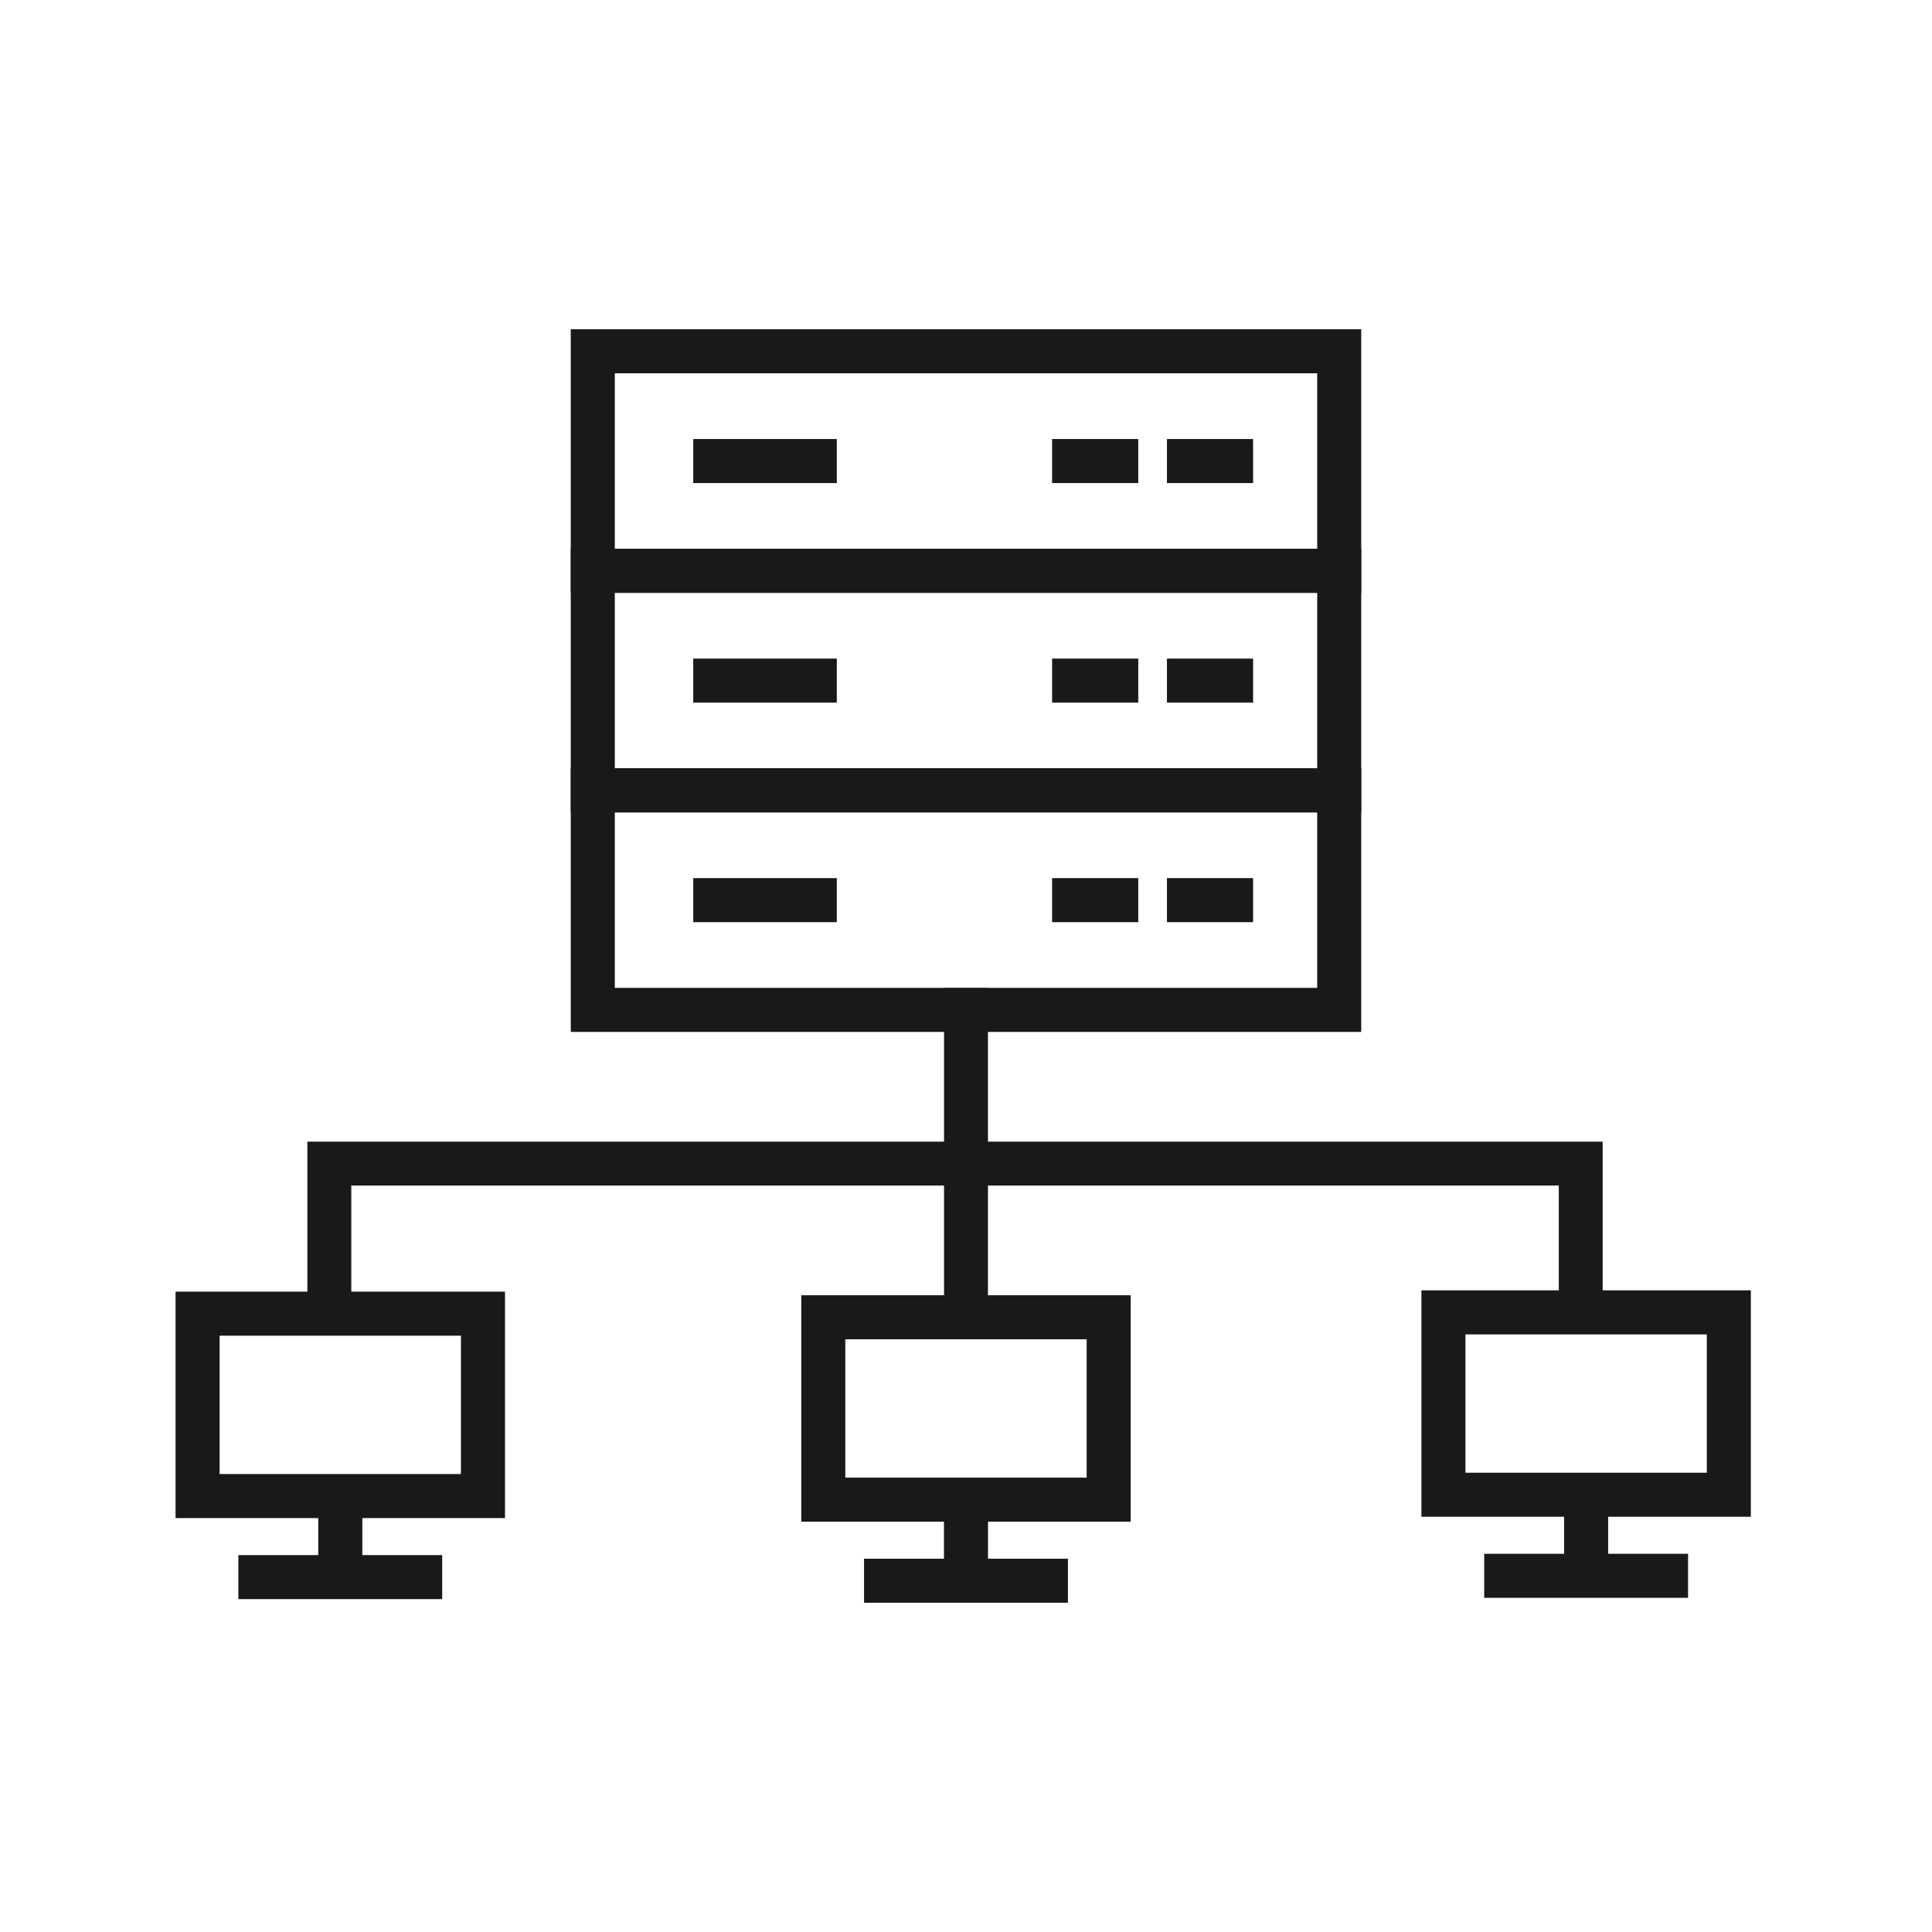
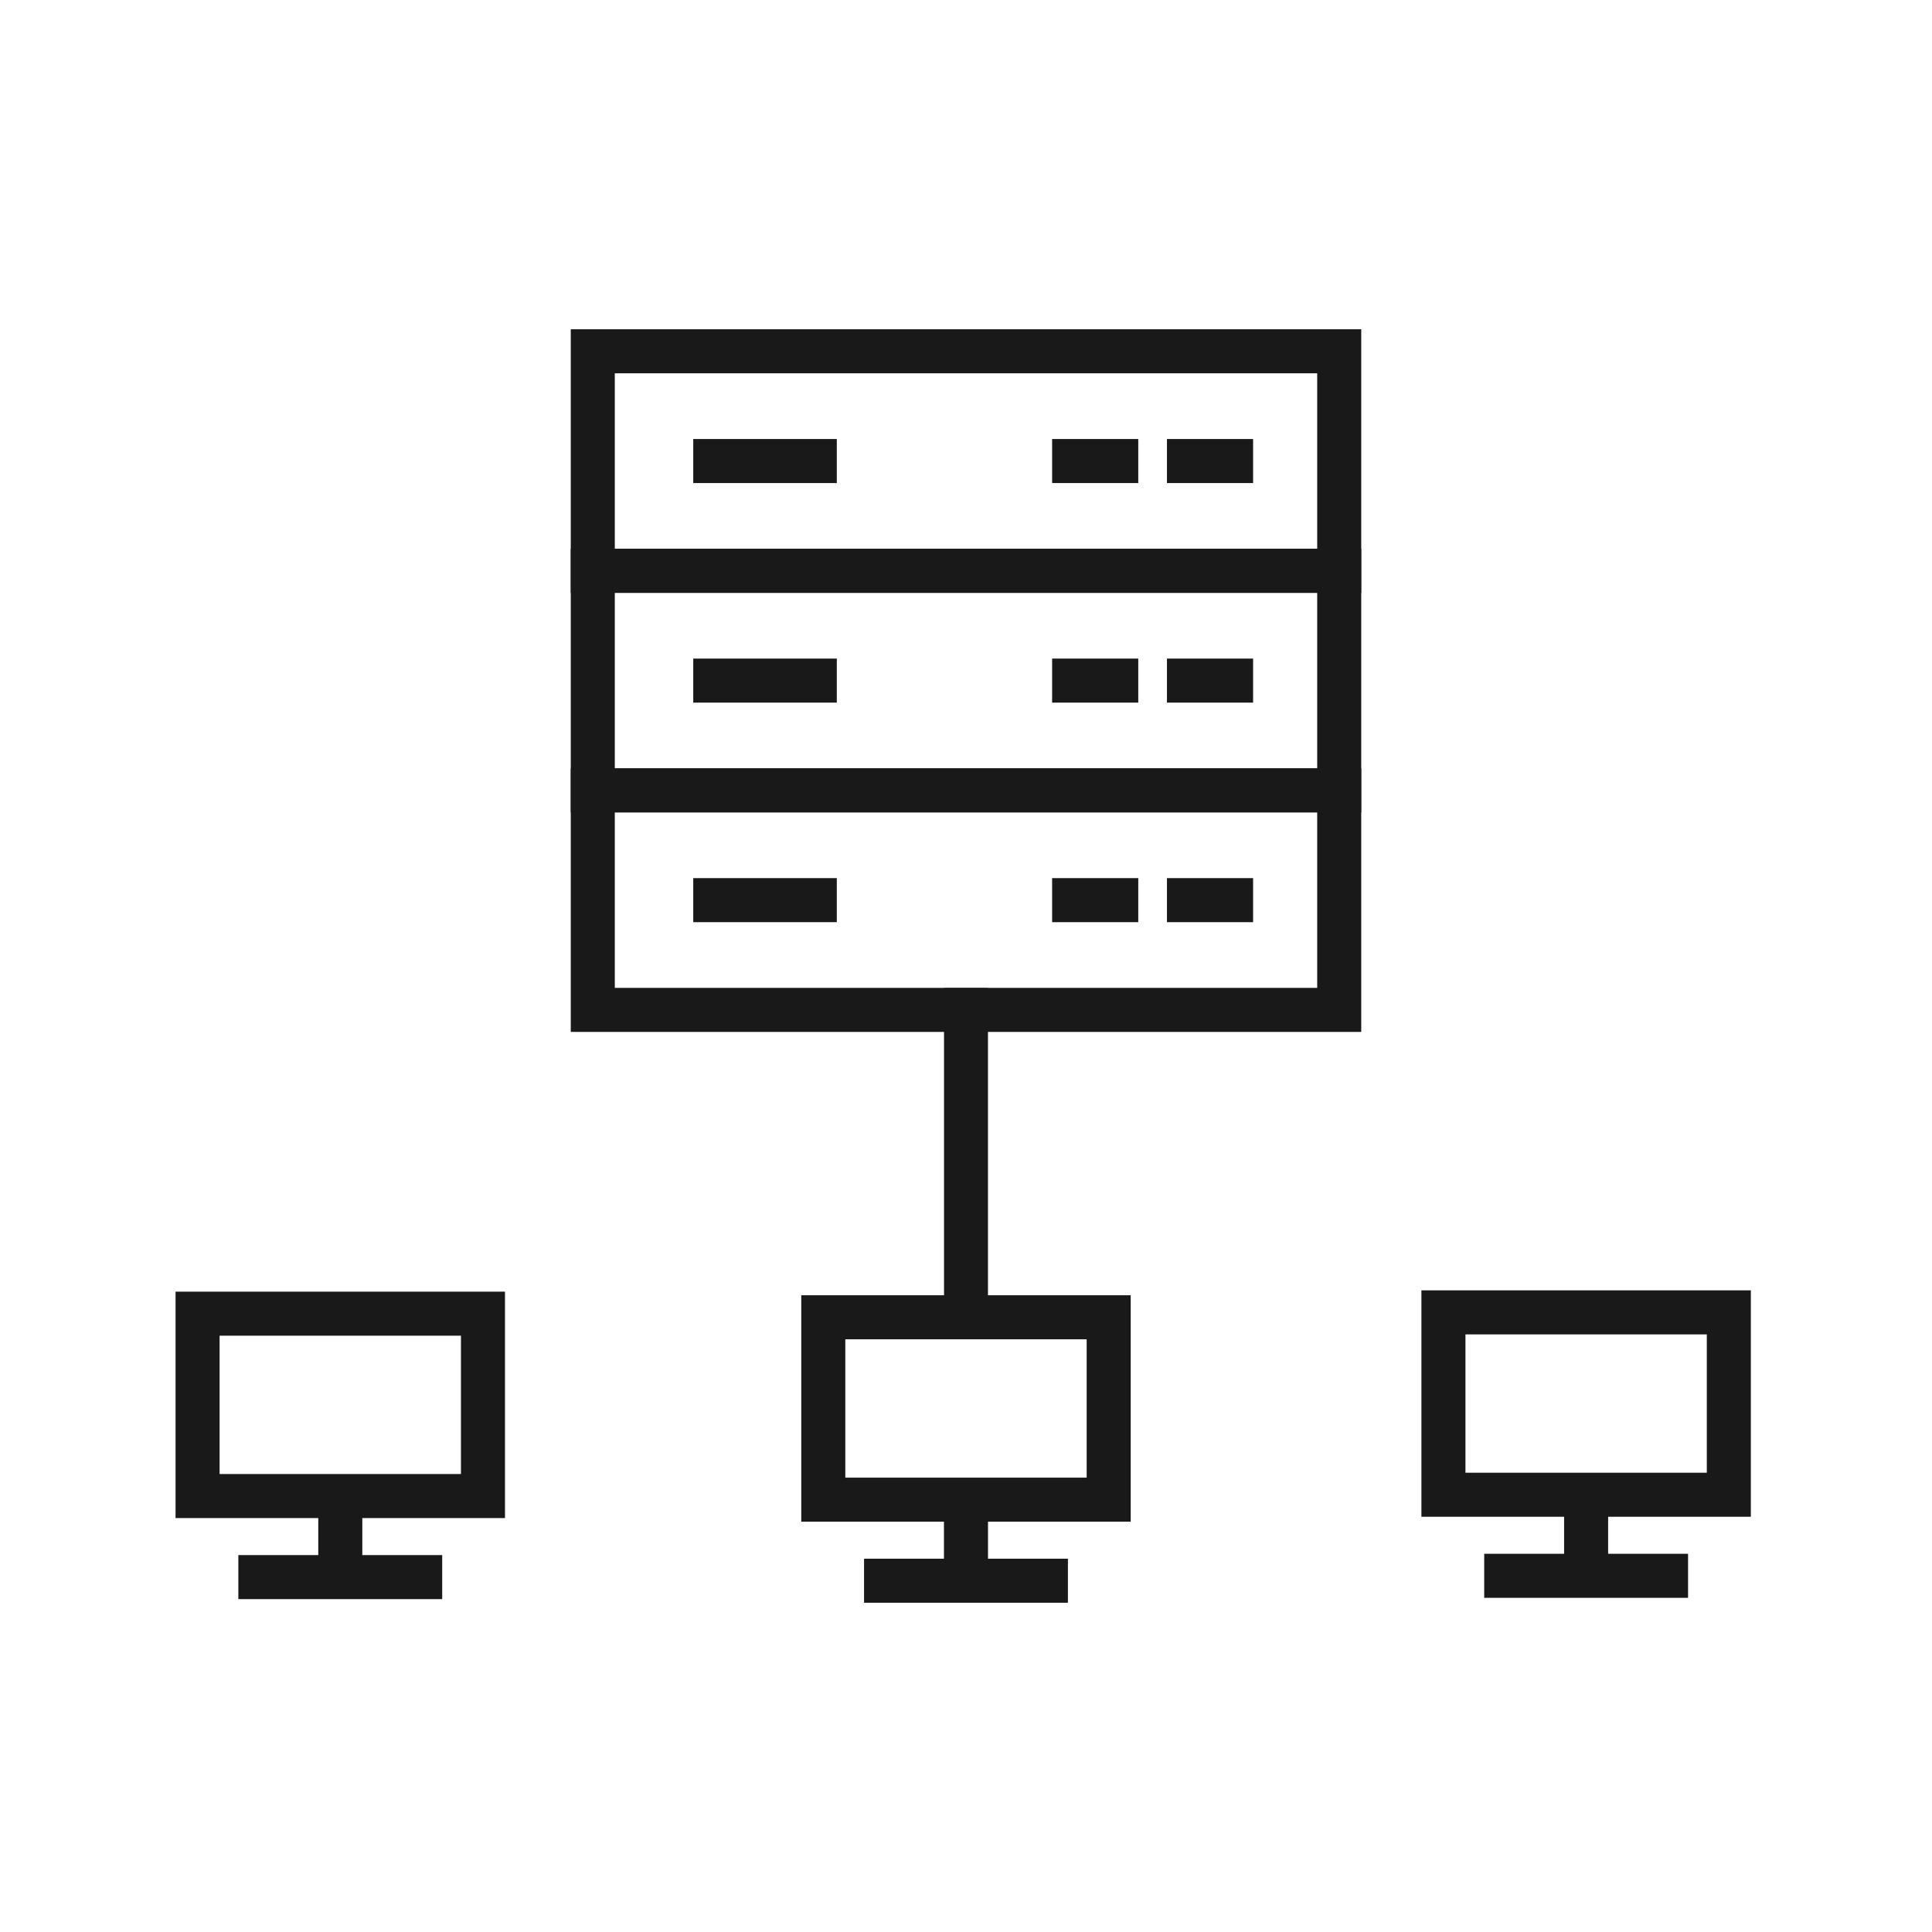
<svg xmlns="http://www.w3.org/2000/svg" fill="none" version="1.1" width="68" height="68" viewBox="0 0 68 68">
  <defs>
    <clipPath id="master_svg0_22084_028826">
      <rect x="0" y="0" width="68" height="68" rx="0" />
    </clipPath>
  </defs>
  <g>
    <g clip-path="url(#master_svg0_22084_028826)">
      <g>
        <g transform="matrix(0,1,-1,0,96.591,-14.682)">
-           <path d="M56.409,41.727L61.045,41.727L61.045,40.182L54.864,40.182L54.864,85.773L61.045,85.773L61.045,84.227L56.409,84.227L56.409,41.727Z" fill-rule="evenodd" fill="#19191A" fill-opacity="1" />
-         </g>
+           </g>
        <g>
          <path d="M28.202,45.589L28.202,53.558L33.224,53.558L33.224,54.861L30.412,54.861L30.412,56.411L37.587,56.411L37.587,54.861L34.774,54.861L34.774,53.558L39.797,53.558L39.797,45.589L28.202,45.589ZM29.752,52.008L38.247,52.008L38.247,47.139L29.752,47.139L29.752,52.008Z" fill-rule="evenodd" fill="#19191A" fill-opacity="1" />
        </g>
        <g>
          <path d="M6.179,45.462L6.179,53.431L11.202,53.431L11.202,54.734L8.389,54.734L8.389,56.284L15.564,56.284L15.564,54.734L12.752,54.734L12.752,53.431L17.774,53.431L17.774,45.462L6.179,45.462ZM7.729,51.881L16.224,51.881L16.224,47.012L7.729,47.012L7.729,51.881Z" fill-rule="evenodd" fill="#19191A" fill-opacity="1" />
        </g>
        <g>
          <path d="M50.029,45.416L50.029,53.385L55.051,53.385L55.051,54.688L52.239,54.688L52.239,56.238L59.414,56.238L59.414,54.688L56.601,54.688L56.601,53.385L61.624,53.385L61.624,45.416L50.029,45.416ZM51.579,51.835L60.074,51.835L60.074,46.966L51.579,46.966L51.579,51.835Z" fill-rule="evenodd" fill="#19191A" fill-opacity="1" />
        </g>
        <g>
          <path d="M20.089,11.589L20.089,20.866L47.911,20.866L47.911,11.589L20.089,11.589ZM21.639,19.316L46.361,19.316L46.361,13.139L21.639,13.139L21.639,19.316ZM24.4,17.002L29.453,17.002L29.453,15.452L24.4,15.452L24.4,17.002ZM37.031,17.002L40.063,17.002L40.063,15.452L37.031,15.452L37.031,17.002ZM41.073,17.002L44.105,17.002L44.105,15.452L41.073,15.452L41.073,17.002Z" fill-rule="evenodd" fill="#19191A" fill-opacity="1" />
        </g>
        <g>
          <path d="M20.089,19.316L20.089,28.593L47.911,28.593L47.911,19.316L20.089,19.316ZM21.639,27.043L46.361,27.043L46.361,20.866L21.639,20.866L21.639,27.043ZM24.4,24.73L29.453,24.73L29.453,23.18L24.4,23.18L24.4,24.73ZM37.031,24.73L40.063,24.73L40.063,23.18L37.031,23.18L37.031,24.73ZM41.073,24.73L44.105,24.73L44.105,23.18L41.073,23.18L41.073,24.73Z" fill-rule="evenodd" fill="#19191A" fill-opacity="1" />
        </g>
        <g>
          <path d="M20.089,27.043L20.089,36.32L47.911,36.32L47.911,27.043L20.089,27.043ZM21.639,34.77L46.361,34.77L46.361,28.593L21.639,28.593L21.639,34.77ZM24.4,32.457L29.453,32.457L29.453,30.907L24.4,30.907L24.4,32.457ZM37.031,32.457L40.063,32.457L40.063,30.907L37.031,30.907L37.031,32.457ZM41.073,32.457L44.105,32.457L44.105,30.907L41.073,30.907L41.073,32.457Z" fill-rule="evenodd" fill="#19191A" fill-opacity="1" />
        </g>
      </g>
      <g>
        <path d="M33.227,46.364L33.227,34.773L34.773,34.773L34.773,46.364L33.227,46.364Z" fill-rule="evenodd" fill="#19191A" fill-opacity="1" />
      </g>
    </g>
  </g>
</svg>